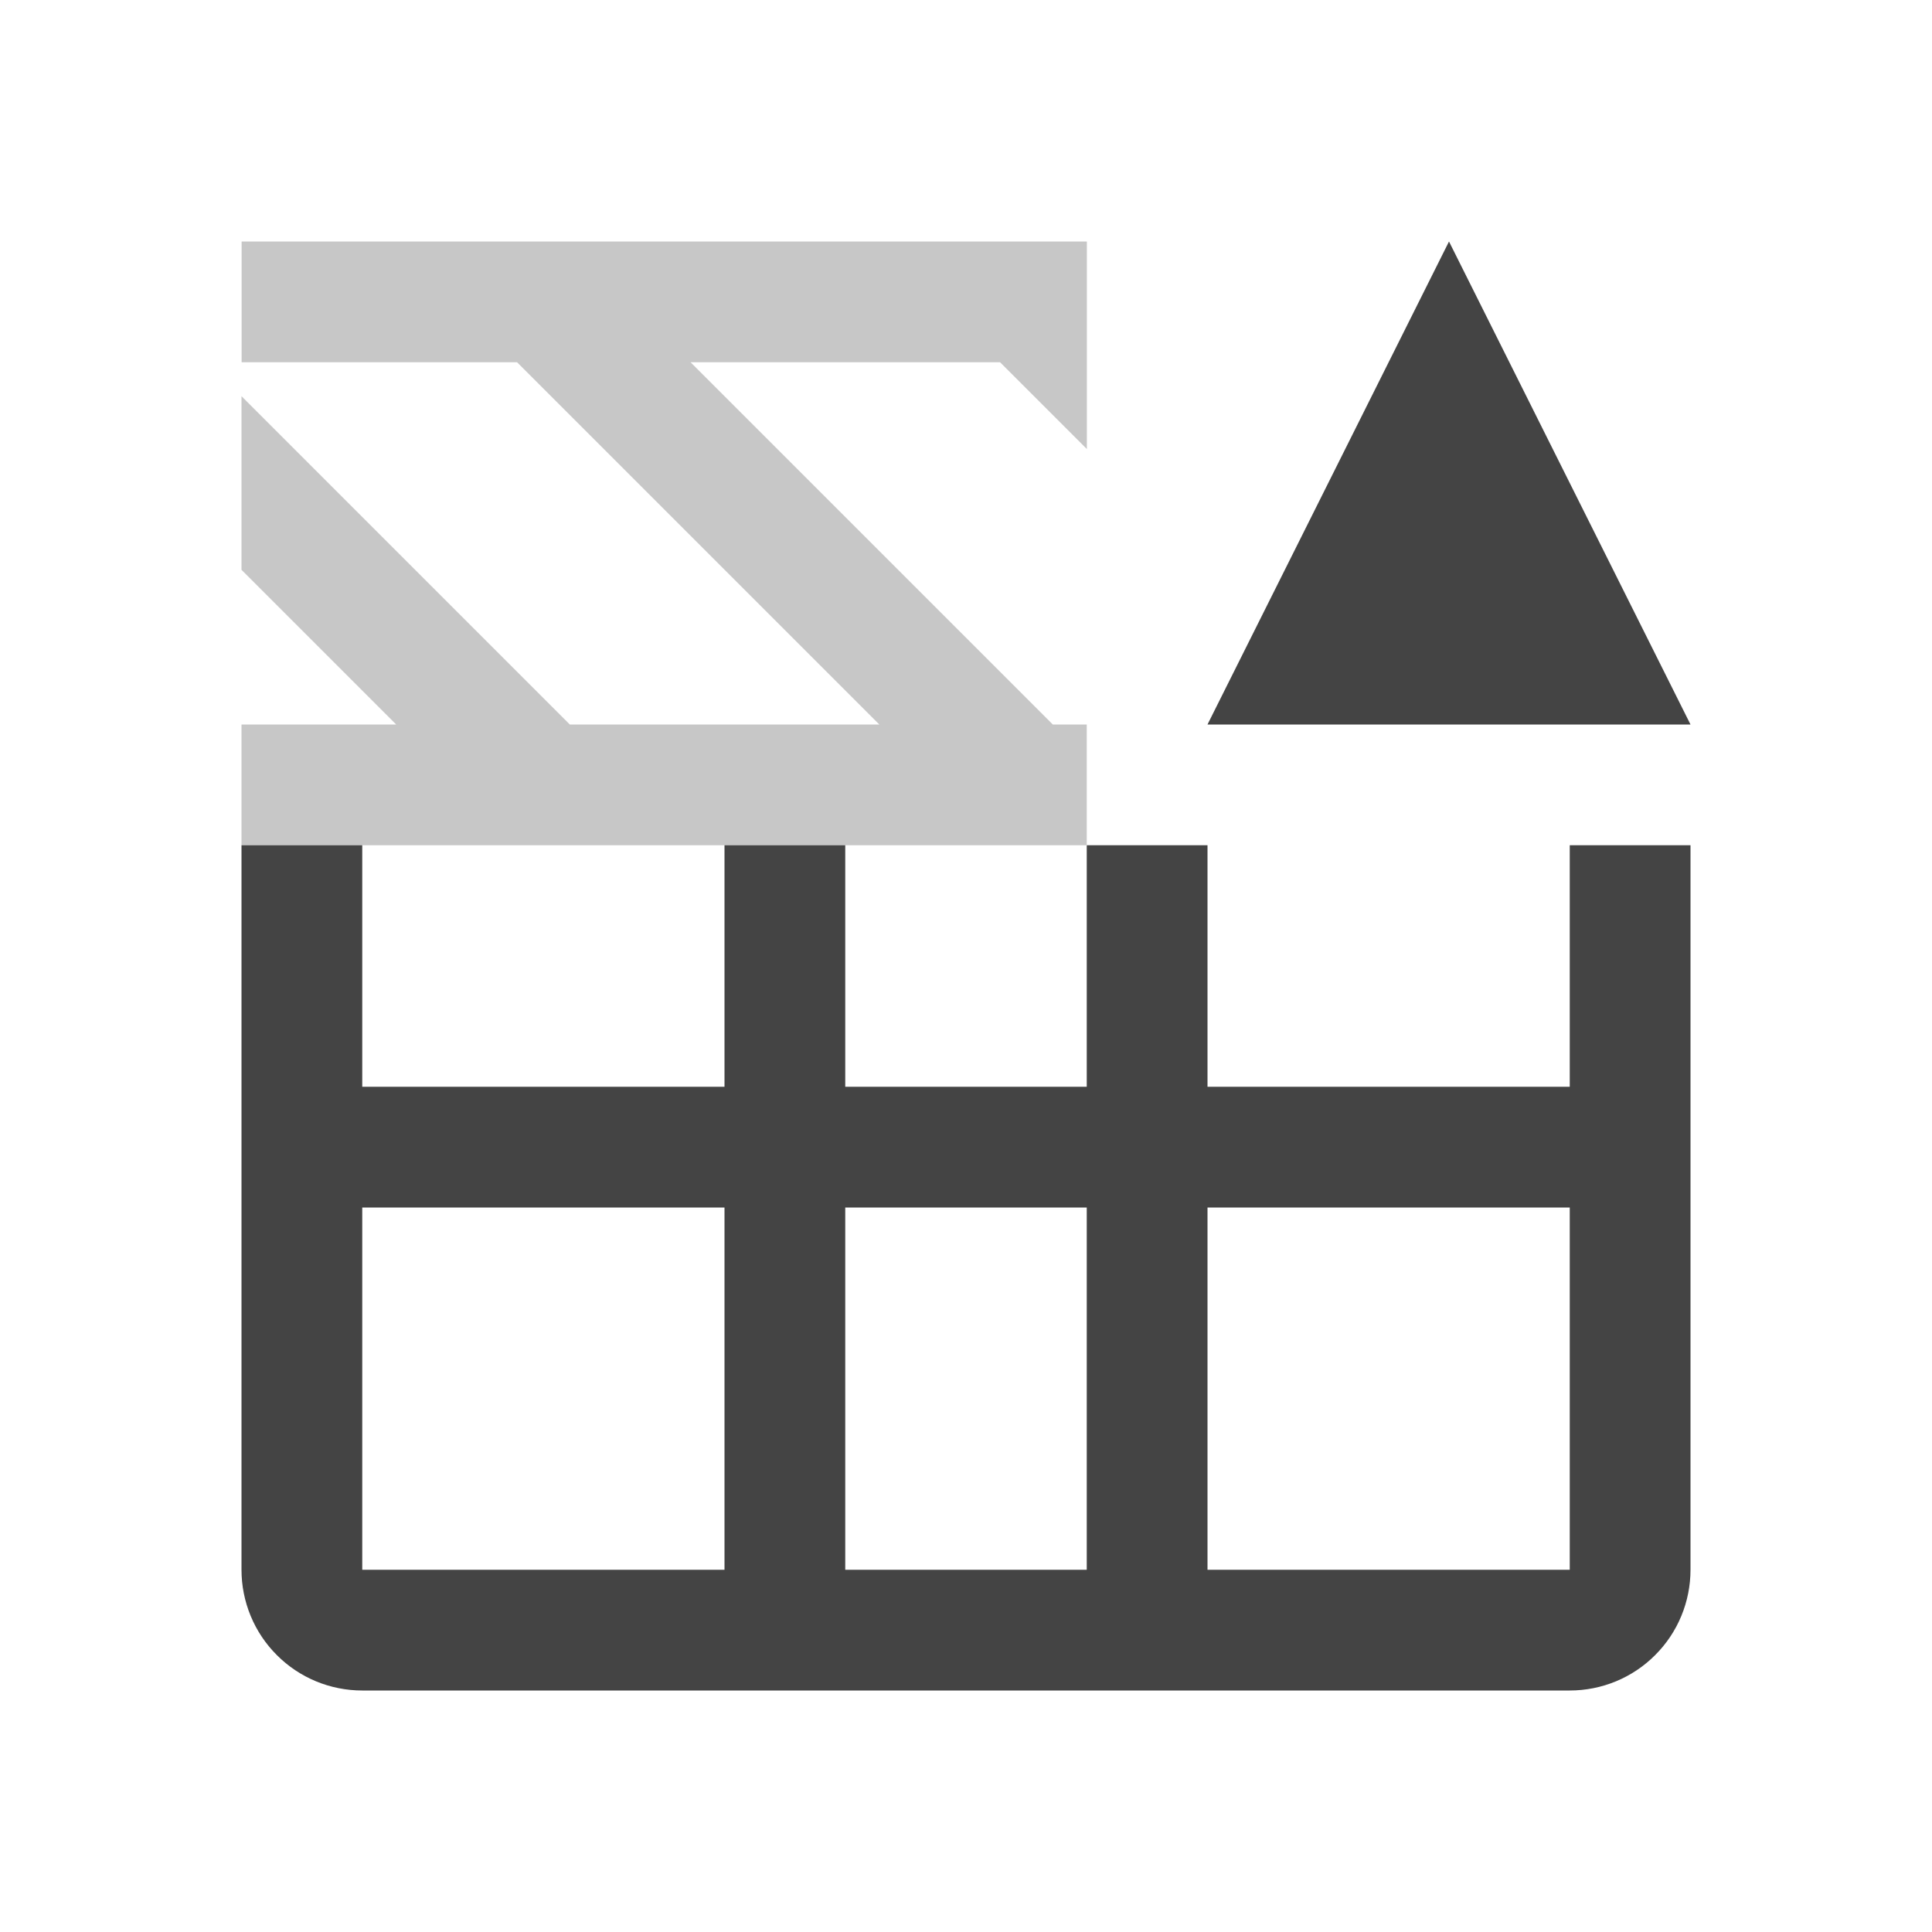
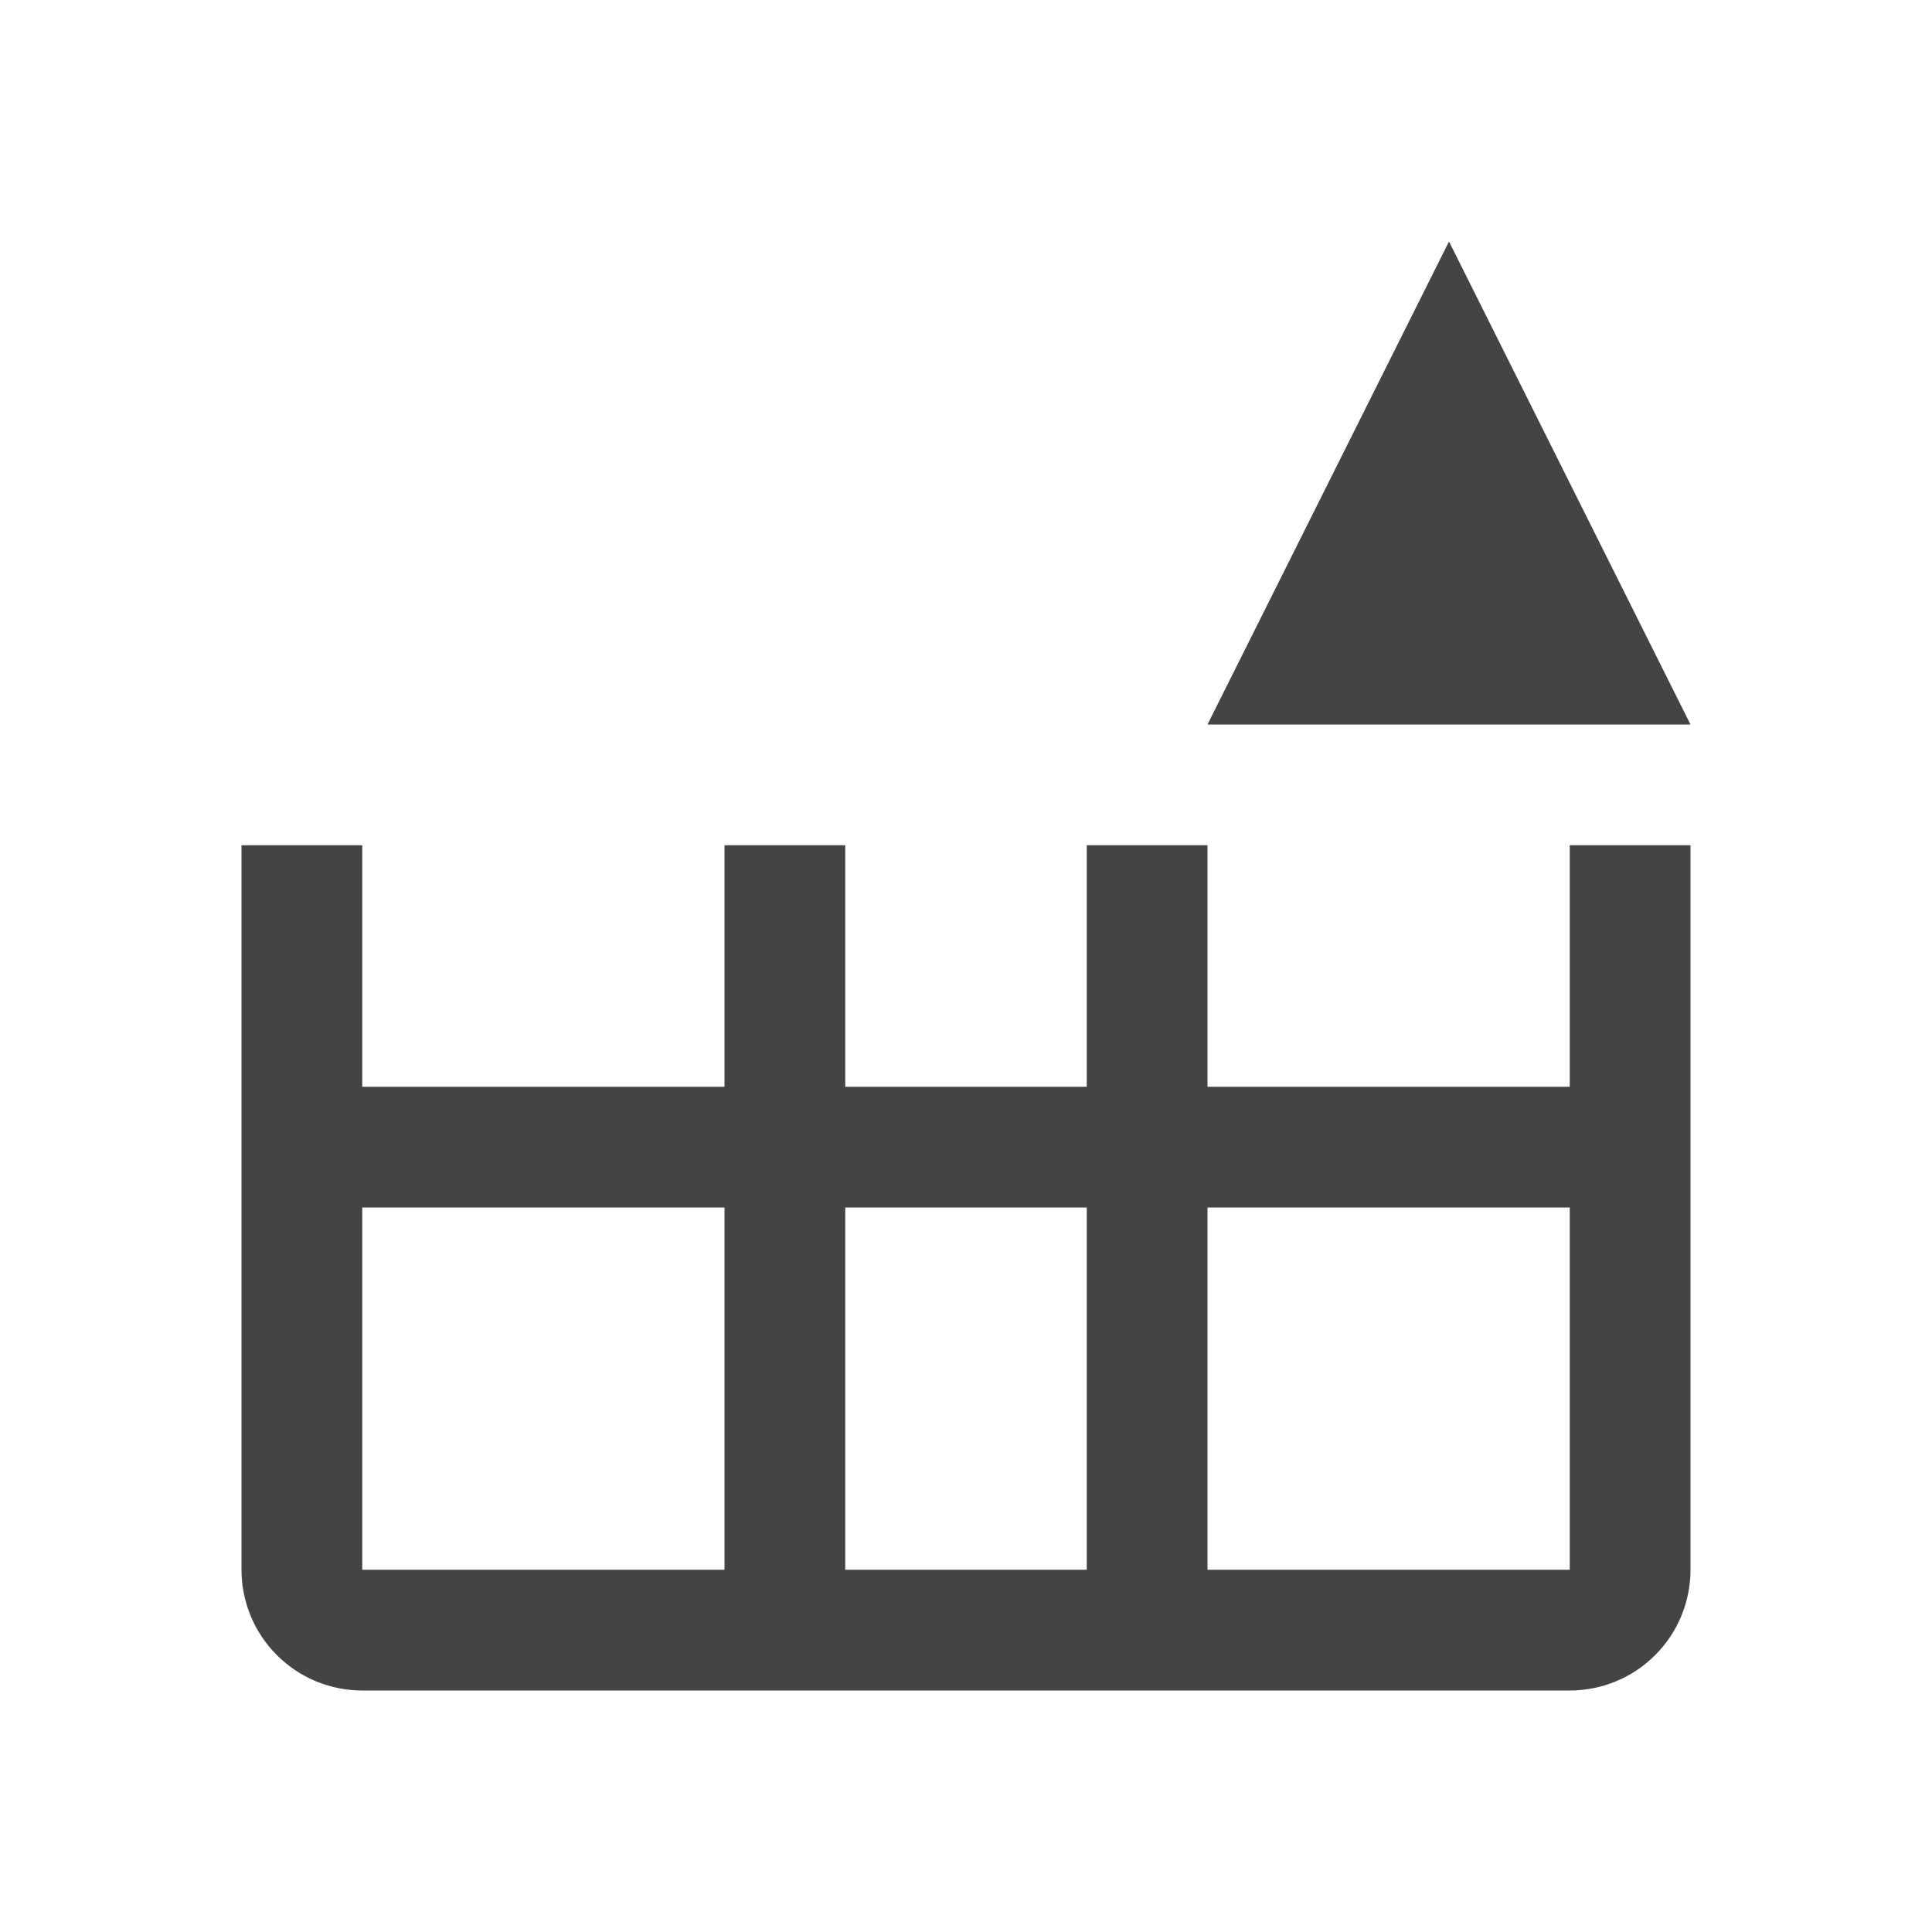
<svg xmlns="http://www.w3.org/2000/svg" style="fill-rule:evenodd;clip-rule:evenodd;stroke-linejoin:round;stroke-miterlimit:2" width="100%" height="100%" viewBox="0 0 16 16" xml:space="preserve">
  <defs>
    <style id="current-color-scheme" type="text/css">
   .ColorScheme-Text { color:#444444; } .ColorScheme-Highlight { color:#4285f4; } .ColorScheme-NeutralText { color:#ff9800; } .ColorScheme-PositiveText { color:#4caf50; } .ColorScheme-NegativeText { color:#f44336; }
  </style>
  </defs>
  <path style="fill:currentColor;" class="ColorScheme-Text" d="M12,2l-2,4l4,0l-2,-4Zm-10,5l0,6c-0,0.265 0.105,0.52 0.293,0.707c0.187,0.188 0.442,0.293 0.707,0.293c2.26,0 7.74,0 10,-0c0.265,0 0.52,-0.105 0.707,-0.293c0.188,-0.187 0.293,-0.442 0.293,-0.707c0,-1.934 0,-6 0,-6l-1,0l0,2l-3,0l0,-2l-1,0l0,2l-2,0l0,-2l-1,0l0,2l-3,0l0,-2l-1,0Zm1,3l3,0l0,3l-3,0l0,-3Zm4,0l2,0l0,3l-2,0l0,-3Zm3,0l3,0l0,3l-3,0l0,-3Z" />
-   <path style="fill:currentColor;fill-opacity:0.3;" class="ColorScheme-Text" d="M2,7l0,-1l1.281,0l-1.281,-1.281l0,-1.438l2.719,2.719l2.563,0l-3,-3l-2.281,0l0,-1l7,0l0,1.719l-0.719,-0.719l-2.563,-0l3,3l0.281,0l0,1l-7,0Z" />
</svg>